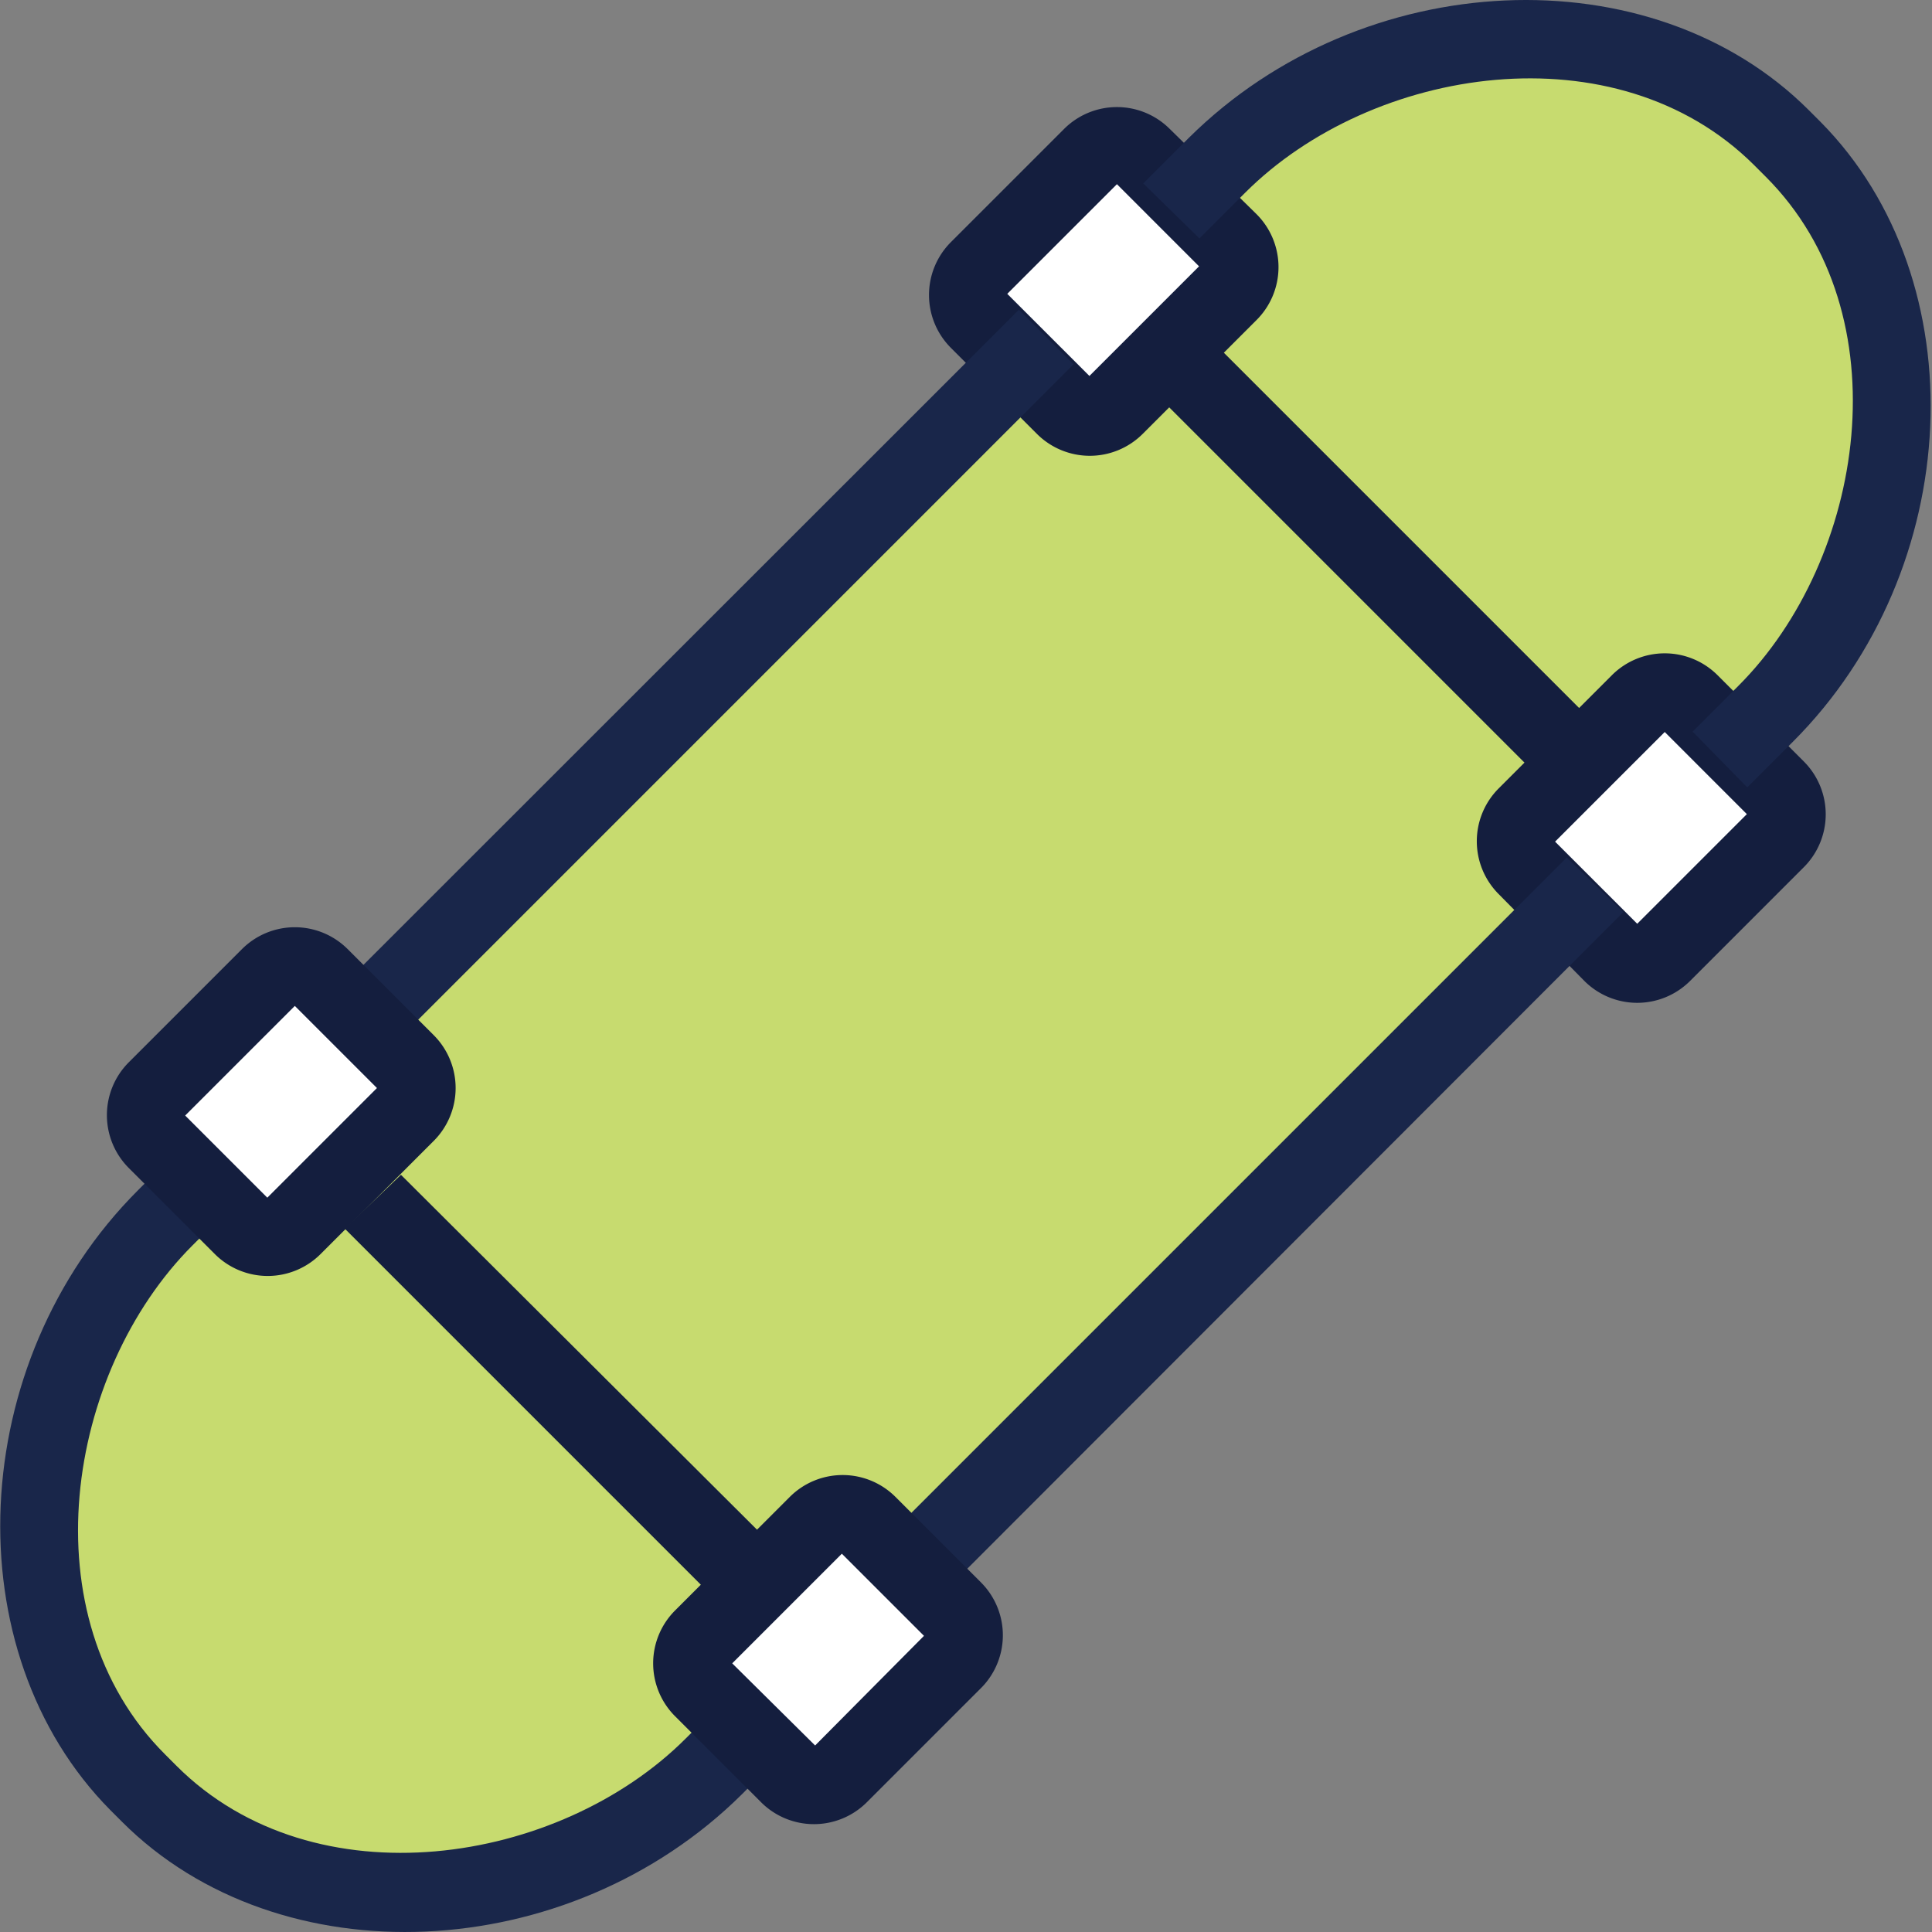
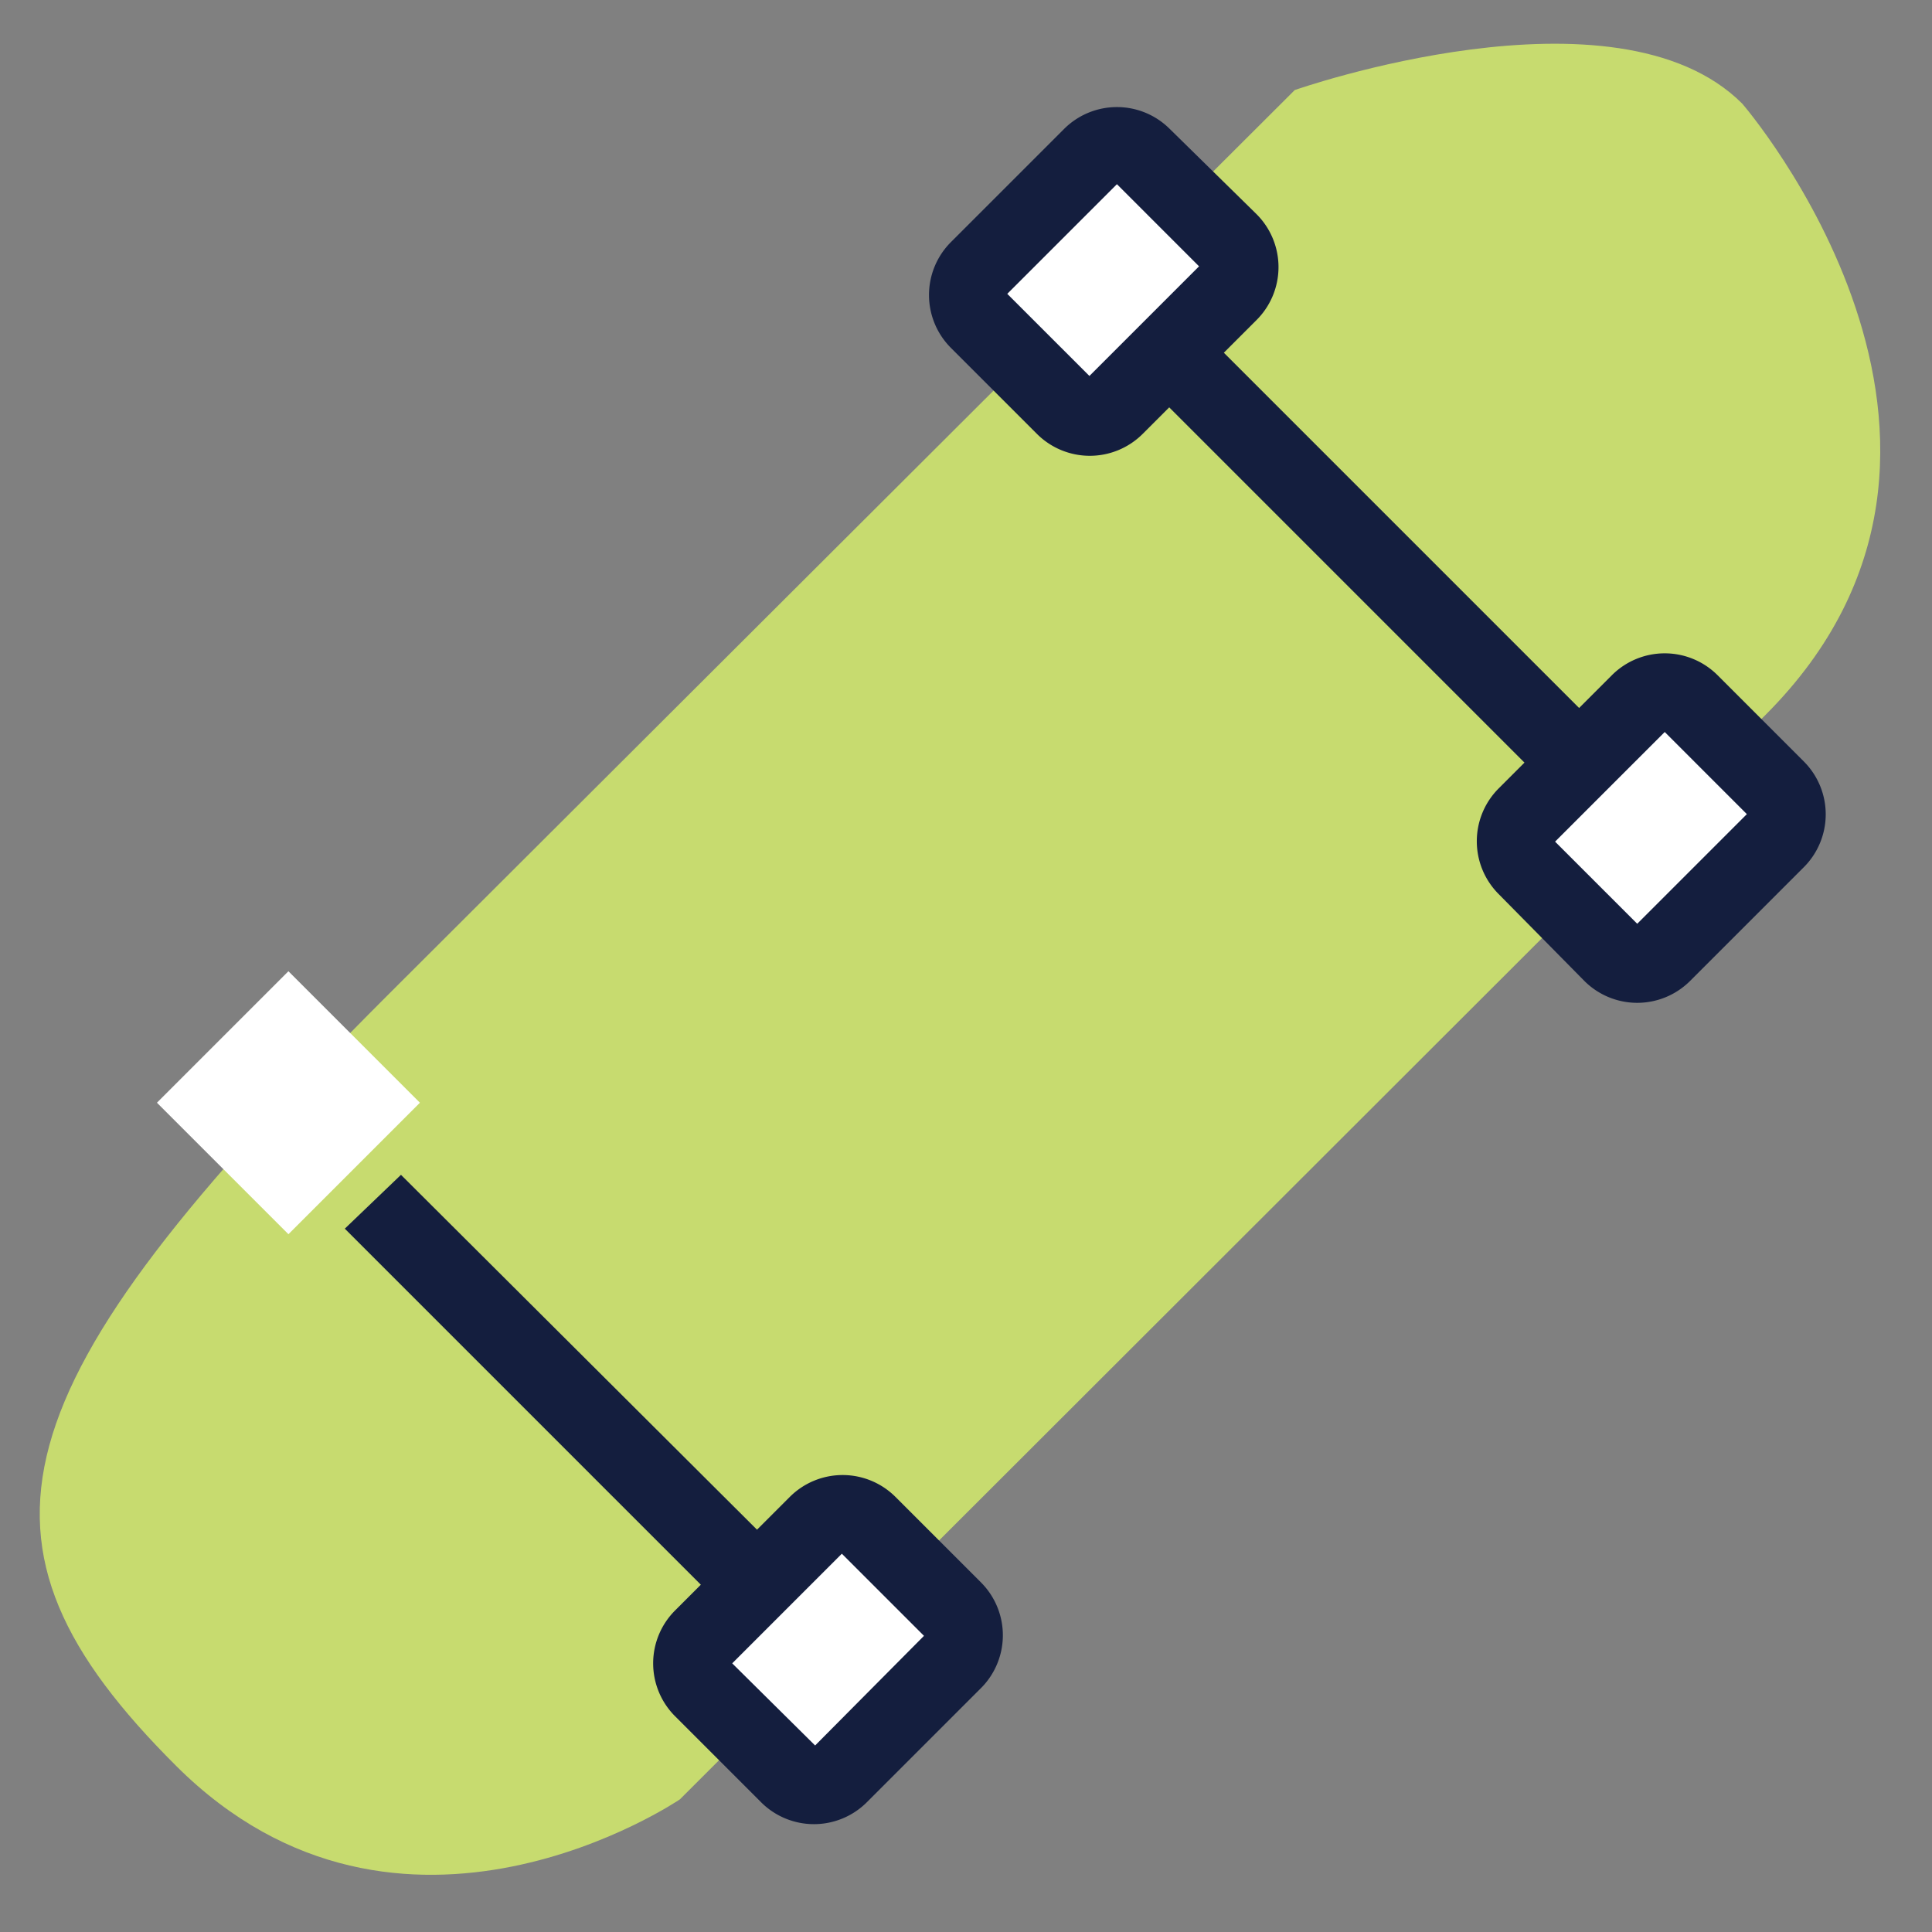
<svg xmlns="http://www.w3.org/2000/svg" width="800px" height="800px" viewBox="0 0 1024 1024" class="icon" version="1.1">
  <rect x="0" y="0" width="1024" height="1024" fill="#808080" stroke="none" />
  <path d="M360.369 953.683s-148.049 100.821-266.94-17.659S-4.312 737.256 205.133 527.811L686.242 47.729s170.226-59.754 237.166 7.187c0 0 156.057 180.287 12.32 324.024" fill="#C7DB6F" />
  <path d="M809.342 439.228l69.692-69.692 69.712 69.692-69.712 69.692zM519.055 148.879l69.692-69.692 69.712 69.692-69.712 69.692z" fill="#FFFFFF" />
  <path d="M956.057 403.581l-45.791-45.791a39.63 39.63 0 0 0-55.852 0l-17.454 17.454-188.706-188.706-28.953 28.953 188.706 188.706-13.758 13.758a39.63 39.63 0 0 0 0 55.852l45.585 46.201a39.63 39.63 0 0 0 55.852 0l60.164-60.164a39.63 39.63 0 0 0 0.205-56.263z m-88.296 86.037l-43.532-43.532 58.111-58.111 43.532 43.532z" fill="#141E3E" />
  <path d="M665.708 113.232l-45.791-44.969a39.63 39.63 0 0 0-55.852 0l-60.164 60.164a39.63 39.63 0 0 0 0 55.852l45.791 45.791a39.63 39.63 0 0 0 55.852 0l60.164-60.164a39.63 39.63 0 0 0 0-56.673z m-88.296 86.037L533.88 155.737l58.111-58.111 43.532 43.532z" fill="#141E3E" />
-   <path d="M635.728 126.374l24.23-24.23c67.146-67.146 196.714-87.474 269.815-14.579l6.16 6.16c73.101 73.101 52.567 202.669-14.579 269.815l-24.23 24.23 28.953 29.569 24.23-24.23c91.17-91.17 97.947-244.353 14.579-328.542l-6.16-6.16c-83.367-83.367-236.55-76.591-328.542 14.579l-24.23 24.23zM830.389 454.505L363.449 921.445c-67.146 67.146-196.714 87.474-269.815 14.579l-6.16-6.16c-73.101-73.101-52.567-202.669 14.579-269.815L568.993 193.109 540.041 164.156 73.101 630.891c-91.17 91.17-97.947 244.353-14.579 328.542l6.16 6.16c83.367 83.367 236.55 76.591 328.542-14.579L860.369 483.458z" fill="#19264A" />
  <path d="M373.47 874.813l69.692-69.692 69.692 69.692-69.692 69.692zM83.183 584.464l69.692-69.692 69.692 69.692-69.692 69.692z" fill="#FFFFFF" />
  <path d="M520.328 839.104l-45.791-45.791a39.63 39.63 0 0 0-55.852 0l-17.454 17.454-188.706-188.09-29.774 28.542 188.706 188.706-13.758 13.758a39.63 39.63 0 0 0 0 55.852l45.791 45.791a39.63 39.63 0 0 0 55.852 0l60.164-60.164a39.63 39.63 0 0 0 0.821-56.057z m-88.296 86.037l-43.942-43.532 58.111-58.111 43.532 43.532z" fill="#141E3E" />
-   <path d="M229.979 548.756l-45.791-45.791a39.63 39.63 0 0 0-55.852 0l-60.164 60.164a39.63 39.63 0 0 0 0 55.852l45.791 45.791a39.63 39.63 0 0 0 55.852 0l60.164-60.164a39.63 39.63 0 0 0 0-55.852z m-88.296 86.037l-43.532-43.532 58.111-58.111 43.532 43.532z" fill="#141E3E" />
</svg>